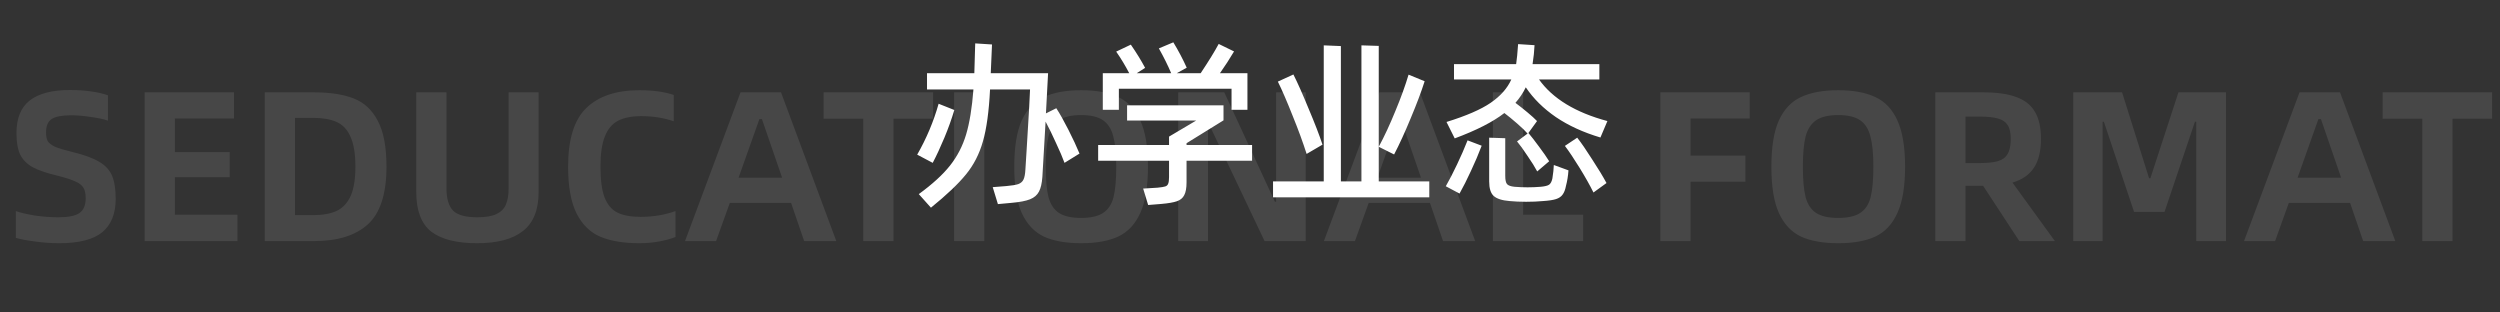
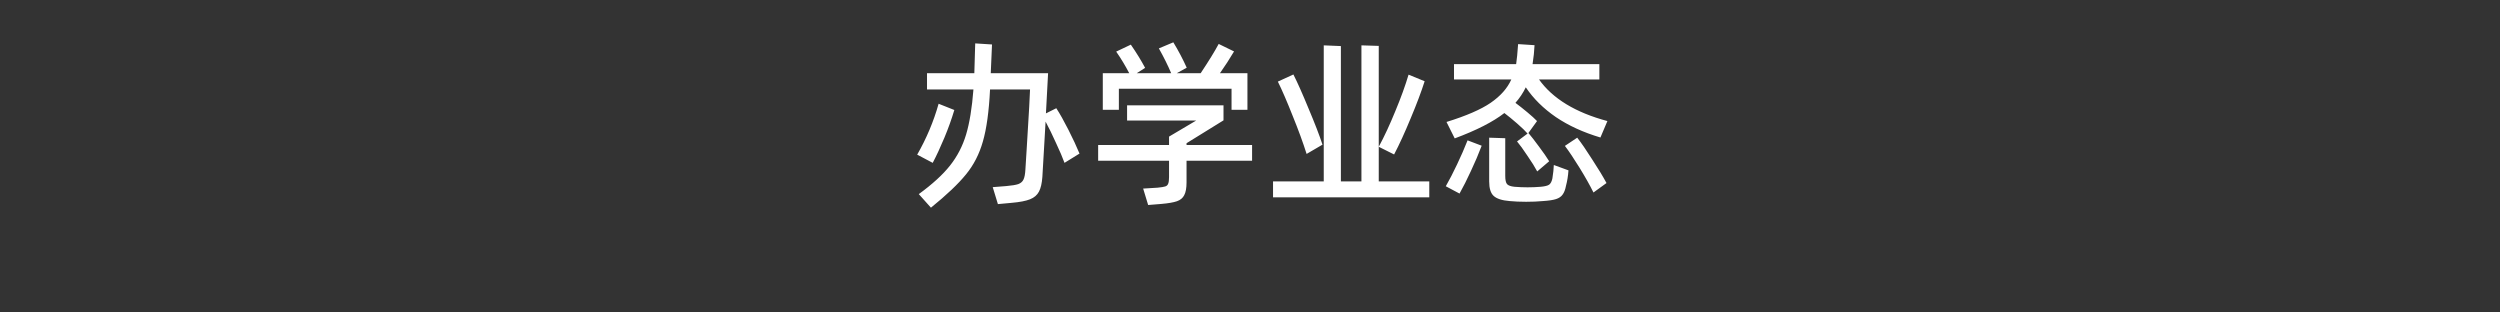
<svg xmlns="http://www.w3.org/2000/svg" width="280" height="35" viewBox="0 0 280 35" fill="none">
  <rect x="0" y="0" width="280" height="35" fill="#333333" stroke="none" />
-   <path opacity="0.1" d="M1.773 26.64V23.64C2.317 23.832 3.037 24 3.933 24.144C4.829 24.272 5.693 24.336 6.525 24.336C7.661 24.336 8.453 24.176 8.901 23.856C9.365 23.536 9.597 22.984 9.597 22.2C9.597 21.704 9.517 21.32 9.357 21.048C9.197 20.76 8.893 20.52 8.445 20.328C8.013 20.12 7.349 19.904 6.453 19.68C5.237 19.392 4.301 19.072 3.645 18.72C3.005 18.352 2.541 17.88 2.253 17.304C1.981 16.712 1.845 15.912 1.845 14.904C1.845 13.224 2.349 12 3.357 11.232C4.365 10.464 5.861 10.08 7.845 10.08C8.709 10.08 9.517 10.136 10.269 10.248C11.021 10.36 11.629 10.504 12.093 10.68V13.512C11.645 13.352 11.013 13.216 10.197 13.104C9.381 12.976 8.637 12.912 7.965 12.912C6.957 12.912 6.237 13.048 5.805 13.32C5.373 13.592 5.157 14.096 5.157 14.832C5.157 15.248 5.221 15.576 5.349 15.816C5.493 16.04 5.765 16.248 6.165 16.44C6.581 16.616 7.221 16.808 8.085 17.016C9.413 17.336 10.421 17.704 11.109 18.12C11.797 18.52 12.277 19.04 12.549 19.68C12.821 20.32 12.957 21.184 12.957 22.272C12.957 23.936 12.453 25.184 11.445 26.016C10.437 26.832 8.837 27.24 6.645 27.24C5.733 27.24 4.829 27.176 3.933 27.048C3.037 26.936 2.317 26.8 1.773 26.64ZM26.593 27H16.201V10.344H26.209V13.272H19.585V17.04H25.729V19.848H19.585V24.048H26.593V27ZM43.286 18.672C43.286 21.712 42.59 23.864 41.198 25.128C39.822 26.376 37.822 27 35.198 27H29.654V10.344H35.198C36.974 10.344 38.438 10.568 39.59 11.016C40.758 11.464 41.662 12.296 42.302 13.512C42.958 14.728 43.286 16.448 43.286 18.672ZM35.03 24.096C36.134 24.096 37.03 23.936 37.718 23.616C38.406 23.28 38.926 22.72 39.278 21.936C39.63 21.136 39.806 20.048 39.806 18.672C39.806 17.232 39.622 16.112 39.254 15.312C38.902 14.512 38.382 13.96 37.694 13.656C37.006 13.352 36.118 13.2 35.03 13.2H33.038V24.096H35.03ZM46.621 21.504V10.344H50.005V21.096C50.005 22.248 50.253 23.08 50.749 23.592C51.245 24.088 52.149 24.336 53.461 24.336C54.389 24.336 55.101 24.216 55.597 23.976C56.109 23.736 56.461 23.384 56.653 22.92C56.861 22.456 56.965 21.848 56.965 21.096V10.344H60.325V21.504C60.325 23.504 59.741 24.96 58.573 25.872C57.421 26.784 55.709 27.24 53.437 27.24C51.149 27.24 49.437 26.808 48.301 25.944C47.181 25.064 46.621 23.584 46.621 21.504ZM63.628 18.672C63.628 15.6 64.308 13.408 65.668 12.096C67.044 10.768 69.028 10.104 71.62 10.104C73.124 10.104 74.404 10.28 75.46 10.632V13.584C74.356 13.2 73.14 13.008 71.812 13.008C70.74 13.008 69.868 13.184 69.196 13.536C68.54 13.888 68.052 14.48 67.732 15.312C67.412 16.128 67.252 17.24 67.252 18.648C67.252 20.136 67.404 21.288 67.708 22.104C68.028 22.92 68.508 23.488 69.148 23.808C69.804 24.128 70.668 24.288 71.74 24.288C73.148 24.288 74.452 24.072 75.652 23.64V26.544C75.124 26.752 74.508 26.92 73.804 27.048C73.1 27.176 72.364 27.24 71.596 27.24C69.852 27.24 68.404 27 67.252 26.52C66.116 26.04 65.228 25.176 64.588 23.928C63.948 22.664 63.628 20.912 63.628 18.672ZM81.738 22.728L80.202 27H76.722L82.938 10.344H87.474L93.666 27H90.066L88.602 22.728H81.738ZM87.594 19.896L85.338 13.344H85.05L82.722 19.896H87.594ZM100.069 13.296V27H96.684V13.296H92.245V10.344H104.509V13.296H100.069ZM110.242 10.344V27H106.858V10.344H110.242ZM113.597 18.672C113.597 16.464 113.877 14.736 114.437 13.488C115.013 12.24 115.837 11.368 116.909 10.872C117.997 10.36 119.389 10.104 121.085 10.104C122.781 10.104 124.165 10.36 125.237 10.872C126.325 11.368 127.149 12.24 127.709 13.488C128.285 14.736 128.573 16.464 128.573 18.672C128.573 20.88 128.285 22.608 127.709 23.856C127.149 25.104 126.325 25.984 125.237 26.496C124.165 26.992 122.781 27.24 121.085 27.24C119.389 27.24 117.997 26.992 116.909 26.496C115.837 25.984 115.013 25.104 114.437 23.856C113.877 22.608 113.597 20.88 113.597 18.672ZM121.085 24.408C122.157 24.408 122.973 24.224 123.533 23.856C124.109 23.488 124.501 22.904 124.709 22.104C124.917 21.288 125.021 20.144 125.021 18.672C125.021 17.216 124.909 16.08 124.685 15.264C124.477 14.448 124.093 13.848 123.533 13.464C122.973 13.08 122.157 12.888 121.085 12.888C120.013 12.888 119.189 13.08 118.613 13.464C118.053 13.848 117.661 14.448 117.437 15.264C117.229 16.08 117.125 17.216 117.125 18.672C117.125 20.144 117.229 21.288 117.437 22.104C117.661 22.904 118.053 23.488 118.613 23.856C119.189 24.224 120.013 24.408 121.085 24.408ZM137.119 10.344L142.783 22.584H142.927V10.344H146.239V27H141.631L135.439 13.968H135.295V27H131.959V10.344H137.119ZM153.292 22.728L151.756 27H148.276L154.492 10.344H159.028L165.22 27H161.62L160.156 22.728H153.292ZM159.148 19.896L156.892 13.344H156.604L154.276 19.896H159.148ZM177.313 27H167.209V10.344H170.593V24.048H177.313V27ZM189.343 17.424H195.487V20.352H189.343V27H185.959V10.344H195.967V13.272H189.343V17.424ZM198.394 18.672C198.394 16.464 198.674 14.736 199.234 13.488C199.81 12.24 200.634 11.368 201.706 10.872C202.794 10.36 204.186 10.104 205.882 10.104C207.578 10.104 208.962 10.36 210.034 10.872C211.122 11.368 211.946 12.24 212.506 13.488C213.082 14.736 213.37 16.464 213.37 18.672C213.37 20.88 213.082 22.608 212.506 23.856C211.946 25.104 211.122 25.984 210.034 26.496C208.962 26.992 207.578 27.24 205.882 27.24C204.186 27.24 202.794 26.992 201.706 26.496C200.634 25.984 199.81 25.104 199.234 23.856C198.674 22.608 198.394 20.88 198.394 18.672ZM205.882 24.408C206.954 24.408 207.77 24.224 208.33 23.856C208.906 23.488 209.298 22.904 209.506 22.104C209.714 21.288 209.818 20.144 209.818 18.672C209.818 17.216 209.706 16.08 209.482 15.264C209.274 14.448 208.89 13.848 208.33 13.464C207.77 13.08 206.954 12.888 205.882 12.888C204.81 12.888 203.986 13.08 203.41 13.464C202.85 13.848 202.458 14.448 202.234 15.264C202.026 16.08 201.922 17.216 201.922 18.672C201.922 20.144 202.026 21.288 202.234 22.104C202.458 22.904 202.85 23.488 203.41 23.856C203.986 24.224 204.81 24.408 205.882 24.408ZM222.108 20.808H220.14V27H216.756V10.344H222.156C223.676 10.344 224.9 10.52 225.828 10.872C226.772 11.208 227.468 11.76 227.916 12.528C228.364 13.28 228.588 14.288 228.588 15.552C228.588 16.928 228.324 18.008 227.796 18.792C227.284 19.576 226.484 20.128 225.396 20.448L230.148 27H226.164L222.108 20.808ZM221.676 18.264C222.572 18.264 223.268 18.192 223.764 18.048C224.26 17.904 224.62 17.64 224.844 17.256C225.084 16.872 225.204 16.304 225.204 15.552C225.204 14.864 225.084 14.344 224.844 13.992C224.62 13.64 224.26 13.4 223.764 13.272C223.268 13.128 222.572 13.056 221.676 13.056H220.14V18.264H221.676ZM237.673 10.344L240.697 19.968H240.841L243.985 10.344H249.313V27H245.977V13.632H245.833L242.425 23.736H239.017L235.633 13.632H235.489V27H232.201V10.344H237.673ZM256.347 22.728L254.811 27H251.331L257.547 10.344H262.083L268.275 27H264.675L263.211 22.728H256.347ZM262.203 19.896L259.947 13.344H259.659L257.331 19.896H262.203ZM274.678 13.296V27H271.294V13.296H266.854V10.344H279.118V13.296H274.678Z" fill="white" />
  <path d="M119.225 18.24C119.012 17.653 118.698 16.92 118.285 16.04C117.885 15.147 117.492 14.34 117.105 13.62L117.005 15.36C116.885 17.587 116.798 19.073 116.745 19.82C116.692 20.54 116.565 21.087 116.365 21.46C116.165 21.847 115.832 22.133 115.365 22.32C114.898 22.507 114.205 22.64 113.285 22.72L111.765 22.86L111.185 20.96L112.705 20.84C113.318 20.787 113.765 20.713 114.045 20.62C114.325 20.513 114.518 20.347 114.625 20.12C114.745 19.88 114.818 19.5 114.845 18.98L114.985 16.74C115.238 12.66 115.365 10.42 115.365 10.02H110.885C110.765 12.473 110.498 14.413 110.085 15.84C109.685 17.253 109.052 18.487 108.185 19.54C107.332 20.593 106.025 21.833 104.265 23.26L102.905 21.74C104.425 20.633 105.592 19.567 106.405 18.54C107.218 17.513 107.818 16.353 108.205 15.06C108.592 13.767 108.865 12.087 109.025 10.02H103.825V8.2H109.125L109.205 5.48L109.225 4.86L111.105 4.98L110.965 8.2H117.385L117.145 12.7L118.305 12.12C118.705 12.733 119.158 13.54 119.665 14.54C120.172 15.54 120.585 16.427 120.905 17.2L119.225 18.24ZM106.885 12.32C106.578 13.347 106.205 14.387 105.765 15.44C105.325 16.493 104.892 17.427 104.465 18.24L102.725 17.32C103.765 15.507 104.565 13.607 105.125 11.62L106.885 12.32ZM125.313 9.94V12.3H123.513V8.2H126.473C126.046 7.373 125.559 6.567 125.013 5.78L126.653 5C127.279 5.907 127.813 6.773 128.253 7.6L127.313 8.2H131.173C130.813 7.347 130.353 6.42 129.793 5.42L131.413 4.74C131.973 5.66 132.473 6.607 132.913 7.58L131.793 8.2H134.473C135.379 6.84 136.053 5.747 136.493 4.92L138.213 5.76C137.733 6.573 137.206 7.387 136.633 8.2H139.713V12.3H137.933V9.94H125.313ZM140.233 16.24V18H132.893V20.42C132.893 21.06 132.806 21.54 132.633 21.86C132.473 22.18 132.199 22.407 131.812 22.54C131.426 22.673 130.846 22.773 130.073 22.84L128.593 22.96L128.033 21.12L129.653 21.02C130.066 20.98 130.353 20.933 130.513 20.88C130.673 20.827 130.779 20.727 130.833 20.58C130.899 20.433 130.933 20.187 130.933 19.84V18H122.993V16.24H130.933V15.3L133.973 13.5H126.233V11.8H137.033V13.48L132.893 16.04V16.24H140.233ZM154.42 20.32H160.08V22.1H142.58V20.32H148.26V5.08L150.18 5.16V20.32H152.48V5.08L154.42 5.14V20.32ZM146.34 17.24C145.94 15.973 145.42 14.553 144.78 12.98C144.153 11.393 143.6 10.113 143.12 9.14L144.86 8.34C145.313 9.233 145.88 10.507 146.56 12.16C147.253 13.8 147.773 15.147 148.12 16.2L146.34 17.24ZM159.56 9.1C159.187 10.273 158.667 11.653 158 13.24C157.347 14.827 156.727 16.18 156.14 17.3L154.42 16.44C155.047 15.28 155.667 13.947 156.28 12.44C156.907 10.933 157.4 9.573 157.76 8.36L159.56 9.1ZM162.008 13.66C164.208 12.98 165.854 12.267 166.948 11.52C168.054 10.76 168.828 9.887 169.268 8.9H162.848V7.18H169.808C169.888 6.66 169.961 5.913 170.028 4.94L171.868 5.06C171.841 5.7 171.768 6.407 171.648 7.18H179.128V8.9H172.368C173.901 11.047 176.454 12.6 180.028 13.56L179.248 15.4C177.328 14.827 175.668 14.067 174.268 13.12C172.868 12.16 171.741 11.047 170.888 9.78C170.594 10.393 170.208 10.973 169.728 11.52C170.141 11.827 170.588 12.18 171.068 12.58C171.548 12.98 171.908 13.307 172.148 13.56L171.148 14.94L171.188 14.9C171.494 15.26 171.888 15.767 172.368 16.42C172.848 17.06 173.228 17.607 173.508 18.06L172.168 19.2C171.914 18.72 171.548 18.133 171.068 17.44C170.601 16.733 170.214 16.2 169.908 15.84L171.088 14.96C170.834 14.667 170.448 14.293 169.928 13.84C169.408 13.387 168.928 12.993 168.488 12.66C167.221 13.647 165.368 14.593 162.928 15.5L162.008 13.66ZM174.028 18.48L175.668 19.08C175.628 19.693 175.534 20.273 175.388 20.82C175.308 21.247 175.181 21.573 175.008 21.8C174.848 22.027 174.601 22.193 174.268 22.3C173.934 22.407 173.441 22.48 172.788 22.52C172.241 22.573 171.621 22.6 170.928 22.6C170.248 22.6 169.634 22.573 169.088 22.52C168.234 22.453 167.634 22.26 167.288 21.94C166.954 21.633 166.788 21.093 166.788 20.32V15.42L168.588 15.48V19.7C168.588 20.153 168.654 20.46 168.788 20.62C168.934 20.78 169.214 20.88 169.628 20.92C170.108 20.96 170.594 20.98 171.088 20.98C171.581 20.98 172.068 20.96 172.548 20.92C173.014 20.88 173.334 20.8 173.508 20.68C173.681 20.547 173.801 20.313 173.868 19.98C173.961 19.407 174.014 18.907 174.028 18.48ZM176.648 15.42C177.101 15.993 177.661 16.807 178.328 17.86C179.008 18.9 179.541 19.78 179.928 20.5L178.468 21.56C178.081 20.773 177.568 19.86 176.928 18.82C176.288 17.78 175.734 16.953 175.268 16.34L176.648 15.42ZM161.928 20.86C162.341 20.14 162.761 19.327 163.188 18.42C163.628 17.5 164.021 16.6 164.368 15.72L165.948 16.32C165.601 17.24 165.201 18.18 164.748 19.14C164.308 20.1 163.881 20.947 163.468 21.68L161.928 20.86Z" fill="white" />
</svg>